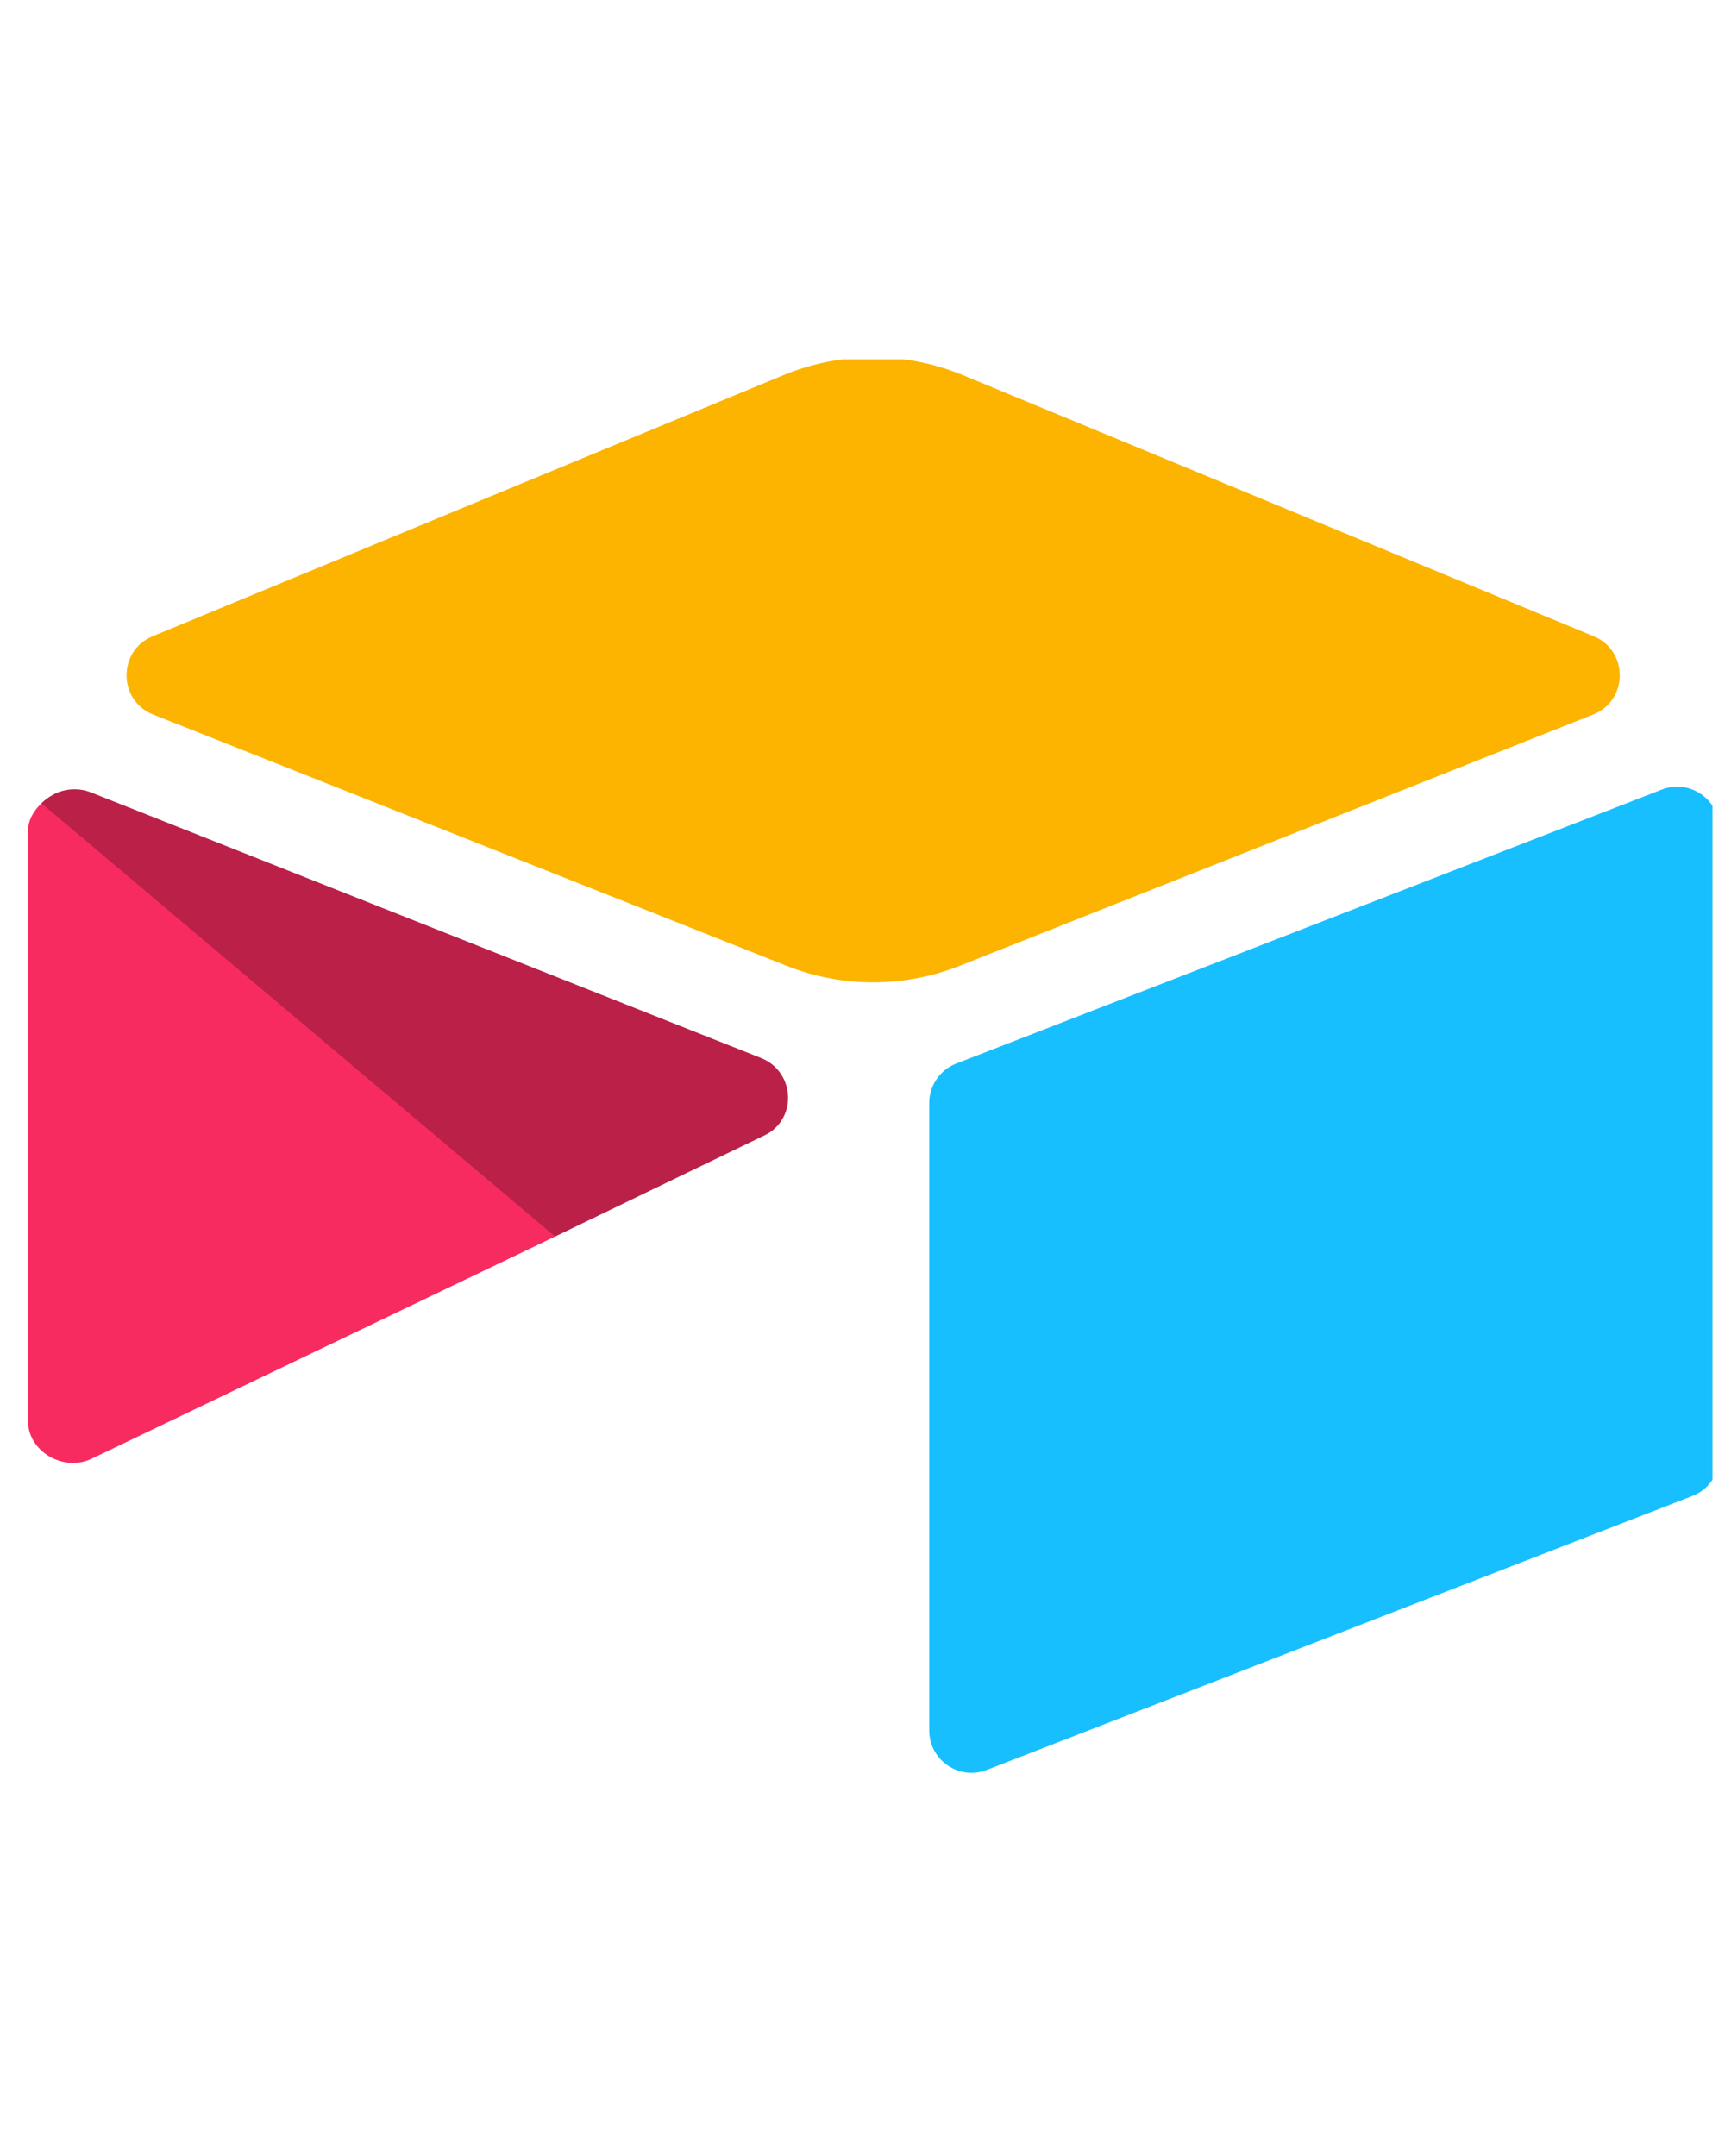
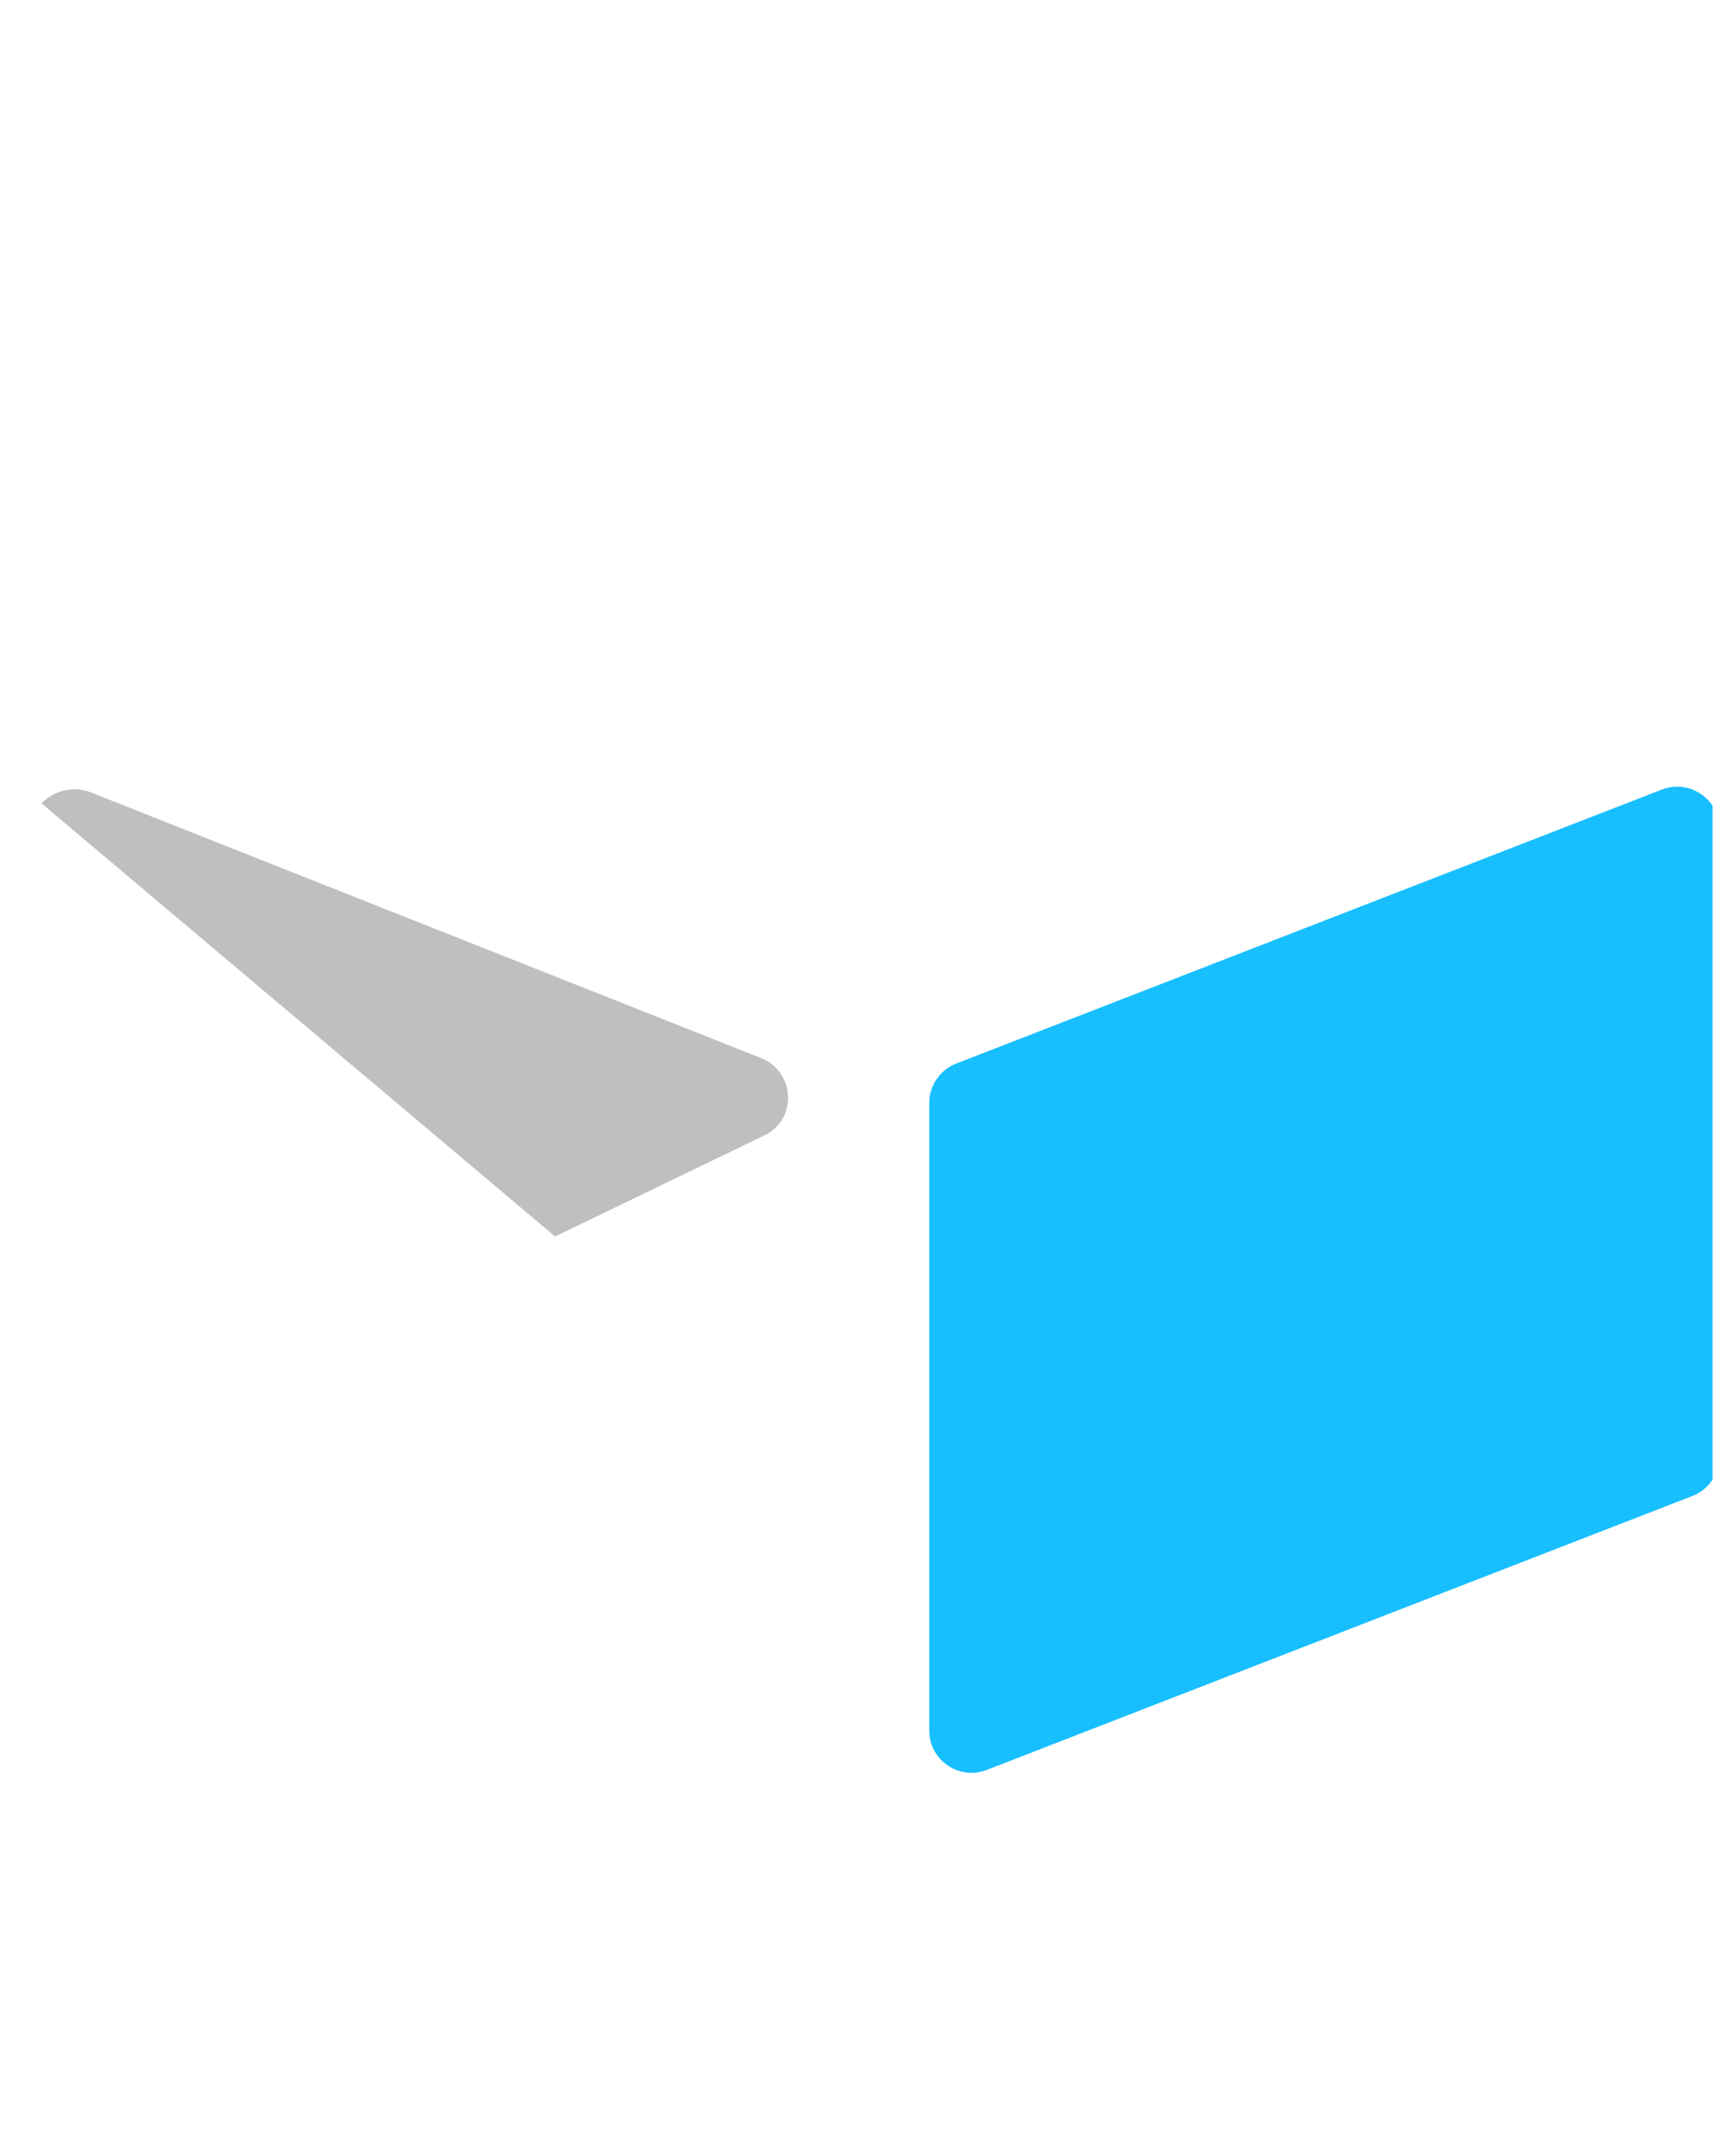
<svg xmlns="http://www.w3.org/2000/svg" width="48" height="60" viewBox="0 0 48 60" fill="none">
  <g clip-path="url(#clip0_1629_939)">
-     <path d="M21.797 10.441L4.248 17.706C3.272 18.11 3.282 19.497 4.264 19.886L21.886 26.877C23.434 27.492 25.159 27.492 26.707 26.877L44.329 19.886C45.311 19.497 45.322 18.11 44.345 17.706L26.797 10.441C25.196 9.779 23.397 9.779 21.796 10.441" fill="#FCB400" />
    <path d="M25.857 30.695V48.159C25.857 48.99 26.695 49.559 27.466 49.253L47.103 41.628C47.322 41.541 47.51 41.39 47.642 41.195C47.775 41 47.845 40.77 47.845 40.534V23.07C47.845 22.239 47.008 21.67 46.236 21.976L26.6 29.601C26.381 29.688 26.193 29.839 26.061 30.034C25.928 30.229 25.857 30.459 25.857 30.695Z" fill="#18BFFF" />
-     <path d="M21.274 31.596L15.446 34.411L14.854 34.697L2.552 40.594C1.773 40.97 0.777 40.401 0.777 39.535V23.143C0.777 22.829 0.938 22.559 1.154 22.355C1.242 22.267 1.342 22.192 1.452 22.132C1.745 21.955 2.165 21.908 2.521 22.049L21.176 29.444C22.124 29.82 22.198 31.149 21.274 31.596Z" fill="#F82B60" />
-     <path d="M21.273 31.596L15.446 34.411L1.153 22.355C1.242 22.267 1.342 22.192 1.451 22.132C1.745 21.955 2.164 21.908 2.521 22.049L21.175 29.444C22.124 29.82 22.198 31.149 21.273 31.596Z" fill="black" fill-opacity="0.25" />
+     <path d="M21.273 31.596L15.446 34.411L1.153 22.355C1.242 22.267 1.342 22.192 1.451 22.132C1.745 21.955 2.164 21.908 2.521 22.049L21.175 29.444C22.124 29.82 22.198 31.149 21.273 31.596" fill="black" fill-opacity="0.25" />
  </g>
  <defs>
    <clipPath id="clip0_1629_939">
      <rect width="46.875" height="40" fill="white" transform="translate(0.777 10)" />
    </clipPath>
  </defs>
</svg>